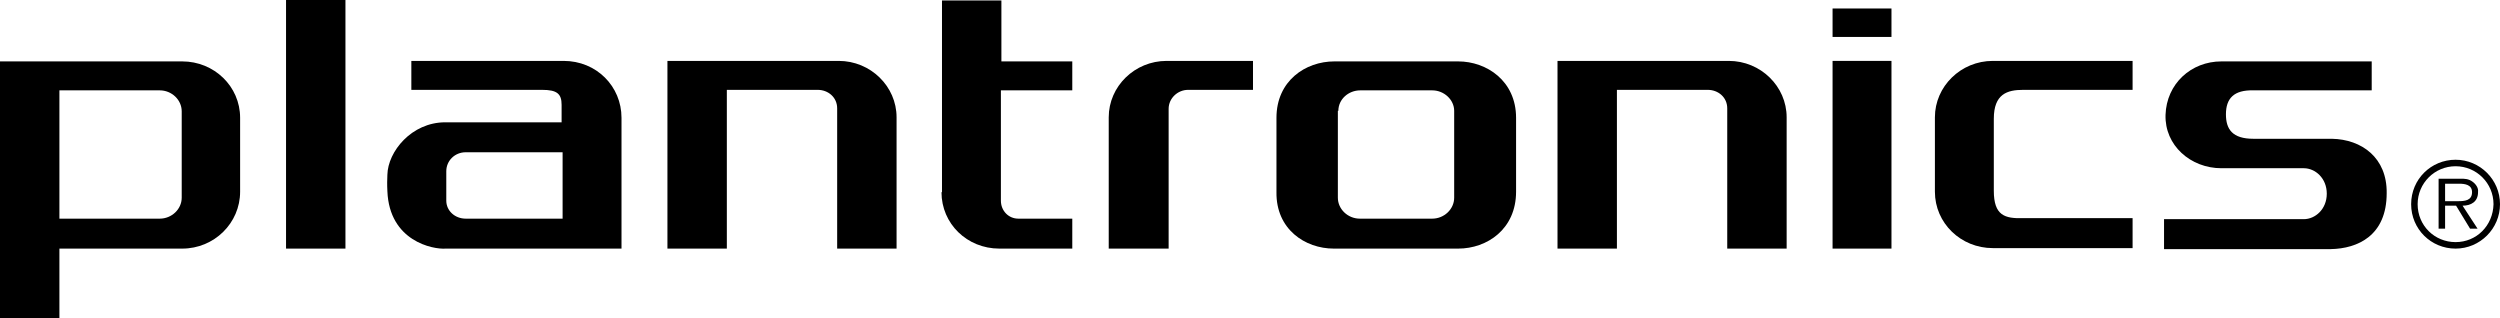
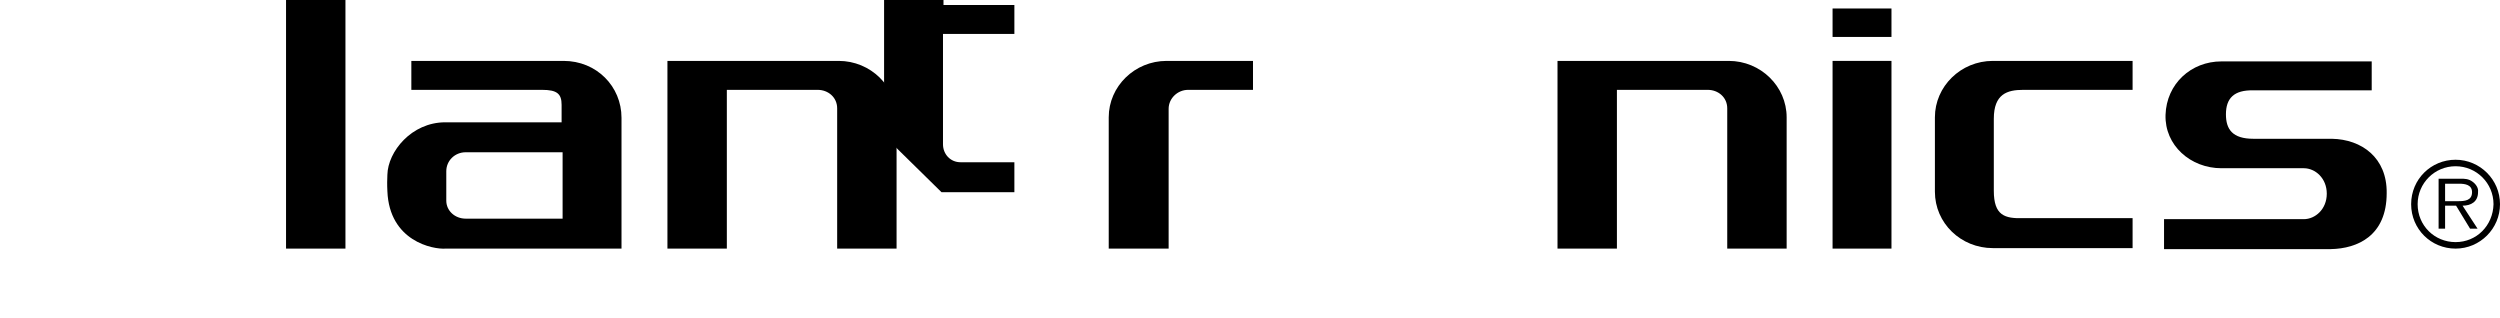
<svg xmlns="http://www.w3.org/2000/svg" xmlns:ns1="http://sodipodi.sourceforge.net/DTD/sodipodi-0.dtd" xmlns:ns2="http://www.inkscape.org/namespaces/inkscape" version="1.1" id="Ebene_1" x="0px" y="0px" viewBox="0 0 500.8 63.7" xml:space="preserve" ns1:docname="Logo_plantronics.svg" width="500.8" height="63.7" ns2:version="0.92.2 (5c3e80d, 2017-08-06)">
  <defs id="defs35" />
  <ns1:namedview pagecolor="#ffffff" bordercolor="#666666" borderopacity="1" objecttolerance="10" gridtolerance="10" guidetolerance="10" ns2:pageopacity="0" ns2:pageshadow="2" ns2:window-width="1432" ns2:window-height="480" id="namedview33" showgrid="false" fit-margin-top="0" fit-margin-left="0" fit-margin-right="0" fit-margin-bottom="0" ns2:showpageshadow="false" showborder="false" ns2:zoom="0.41629915" ns2:cx="-1.3724563" ns2:cy="18.413313" ns2:window-x="2244" ns2:window-y="282" ns2:window-maximized="0" ns2:current-layer="Ebene_1" />
  <g id="g30" transform="translate(-32.6,-251.4)">
-     <path d="m 299.8,301.2 h 24.9 c 5.8,0 11.6,-3.9 11.6,-11.4 V 275 c 0,-7.4 -5.9,-11.3 -11.6,-11.3 h -24.8 c -5.8,0 -11.6,3.9 -11.6,11.3 v 14.9 c -0.1,7.4 5.7,11.3 11.5,11.3 m 0.9,-27.6 c 0,-2.3 2,-4.1 4.4,-4.1 h 14.4 c 2.4,0 4.4,1.9 4.4,4.1 V 291 c 0,2.3 -2,4.2 -4.4,4.2 H 305 c -2.4,0 -4.4,-1.9 -4.4,-4.2 v -17.4 z" id="path2" ns2:connector-curvature="0" />
    <path d="m 200.6,263.6 h -34.3 v 37.6 h 11.9 v -31.8 h 18.2 c 2.1,0 3.9,1.5 3.9,3.7 v 28.1 h 11.9 v -26.3 c 0,-6.2 -5.2,-11.3 -11.6,-11.3" id="path4" ns2:connector-curvature="0" />
    <path d="m 378.9,263.6 h -34.3 v 37.6 h 11.9 v -31.8 h 18.2 c 2.1,0 3.9,1.5 3.9,3.7 v 28.1 h 11.9 v -26.3 c 0,-6.2 -5.2,-11.3 -11.6,-11.3" id="path6" ns2:connector-curvature="0" />
    <polygon points="95.4,301.2 101.8,301.2 101.8,270.1 101.8,251.4 95.1,251.4 89.9,251.4 89.9,265 89.9,301.2 " id="polygon8" />
    <path d="m 266.7,301.2 v -28 c 0,-2.1 1.8,-3.8 3.9,-3.8 h 13 v -5.8 h -17.3 c -6.4,0 -11.6,5.1 -11.6,11.3 v 26.3 z" id="path10" ns2:connector-curvature="0" />
-     <path d="m 44.5,301.2 h 24.6 c 6.4,0 11.6,-5.1 11.6,-11.4 V 275 c 0,-6.3 -5.2,-11.3 -11.6,-11.3 H 32.6 v 51.4 h 11.9 z m 0,-31.7 h 20.1 c 2.4,0 4.4,1.9 4.4,4.2 V 291 c 0,2.3 -2,4.2 -4.4,4.2 H 44.5 Z" id="path12" ns2:connector-curvature="0" />
-     <path d="m 221.2,289.9 c 0,6.3 5.1,11.3 11.6,11.3 h 14.6 v -6 h -10.8 c -2,0 -3.5,-1.6 -3.5,-3.6 v -22.1 h 14.3 v -5.8 h -14.2 v -12.2 h -11.9 v 38.4 z" id="path14" ns2:connector-curvature="0" />
+     <path d="m 221.2,289.9 h 14.6 v -6 h -10.8 c -2,0 -3.5,-1.6 -3.5,-3.6 v -22.1 h 14.3 v -5.8 h -14.2 v -12.2 h -11.9 v 38.4 z" id="path14" ns2:connector-curvature="0" />
    <polygon points="406,263.6 399.7,263.6 399.7,277.9 399.7,301.2 403.6,301.2 411.5,301.2 411.5,275.2 411.5,263.6 " id="polygon16" />
    <polygon points="404.6,258.8 411.5,258.8 411.5,256.4 411.5,253.1 405.3,253.1 399.7,253.1 399.7,256.1 399.7,258.8 " id="polygon18" />
    <path d="m 432,289.6 v -14.4 c 0,-5 2.7,-5.8 5.9,-5.8 h 21.9 v -5.8 h -28 c -6.4,0 -11.6,5.1 -11.6,11.3 v 14.9 c 0,6.3 5.2,11.3 11.6,11.3 h 28 v -6 h -21.9 c -3.7,0.1 -5.9,-0.5 -5.9,-5.5" id="path20" ns2:connector-curvature="0" />
    <path d="M 499.7,279.2 H 484 c -4.2,0 -5.5,-1.9 -5.5,-4.9 0,-3.2 1.6,-4.9 5.5,-4.8 h 23.7 v -5.8 h -30.1 c -6.1,0 -11,4.5 -11.2,10.7 -0.2,6.1 5,10.7 11.2,10.7 h 16.5 c 2.3,0 4.6,2 4.6,5.1 0,3.1 -2.3,5.1 -4.6,5.1 h -28 v 6 h 33.4 c 5.4,-0.1 11.2,-2.7 11.2,-11.2 0.1,-7.1 -5,-10.8 -11,-10.9" id="path22" ns2:connector-curvature="0" />
    <path d="m 121.9,301.2 h 35.2 V 275 c 0,-6.3 -5,-11.4 -11.6,-11.4 H 115 v 5.8 h 26.2 c 3,0 3.9,0.8 3.9,3 v 3.5 h -23.3 c -6.8,0 -11.5,5.9 -11.6,10.5 -0.1,2.5 0,2.6 0,3.3 0.4,10 9.1,11.7 11.7,11.5 m 23.4,-19.3 v 13.3 h -19.4 c -2.2,0 -3.9,-1.6 -3.9,-3.6 v -5.9 c 0,-2.1 1.7,-3.8 3.9,-3.8 z" id="path24" ns2:connector-curvature="0" />
    <path d="m 527.9,287.8 c -0.8,-0.6 -1.6,-0.6 -2.4,-0.6 h -4.4 v 10 h 1.3 v -4.6 h 2.2 l 2.8,4.6 h 1.5 l -3,-4.6 c 1.7,0 3.1,-0.8 3.1,-2.7 v -0.1 c 0.1,-0.7 -0.4,-1.5 -1.1,-2 m -2.9,3.9 h -2.6 v -3.5 h 2.8 c 1.2,0 2.6,0.2 2.6,1.7 0,1.7 -1.5,1.8 -2.8,1.8" id="path26" ns2:connector-curvature="0" />
    <path d="m 524.5,283.4 c -4.9,0 -8.9,3.9 -8.9,8.9 0,5 4,8.9 8.9,8.9 4.9,0 8.9,-4 8.9,-8.9 0,-4.9 -4,-8.9 -8.9,-8.9 m 0,16.5 c -4.2,0 -7.6,-3.3 -7.6,-7.6 0,-4.2 3.4,-7.6 7.6,-7.6 4.2,0 7.6,3.4 7.6,7.6 -0.1,4.3 -3.4,7.6 -7.6,7.6" id="path28" ns2:connector-curvature="0" />
  </g>
</svg>